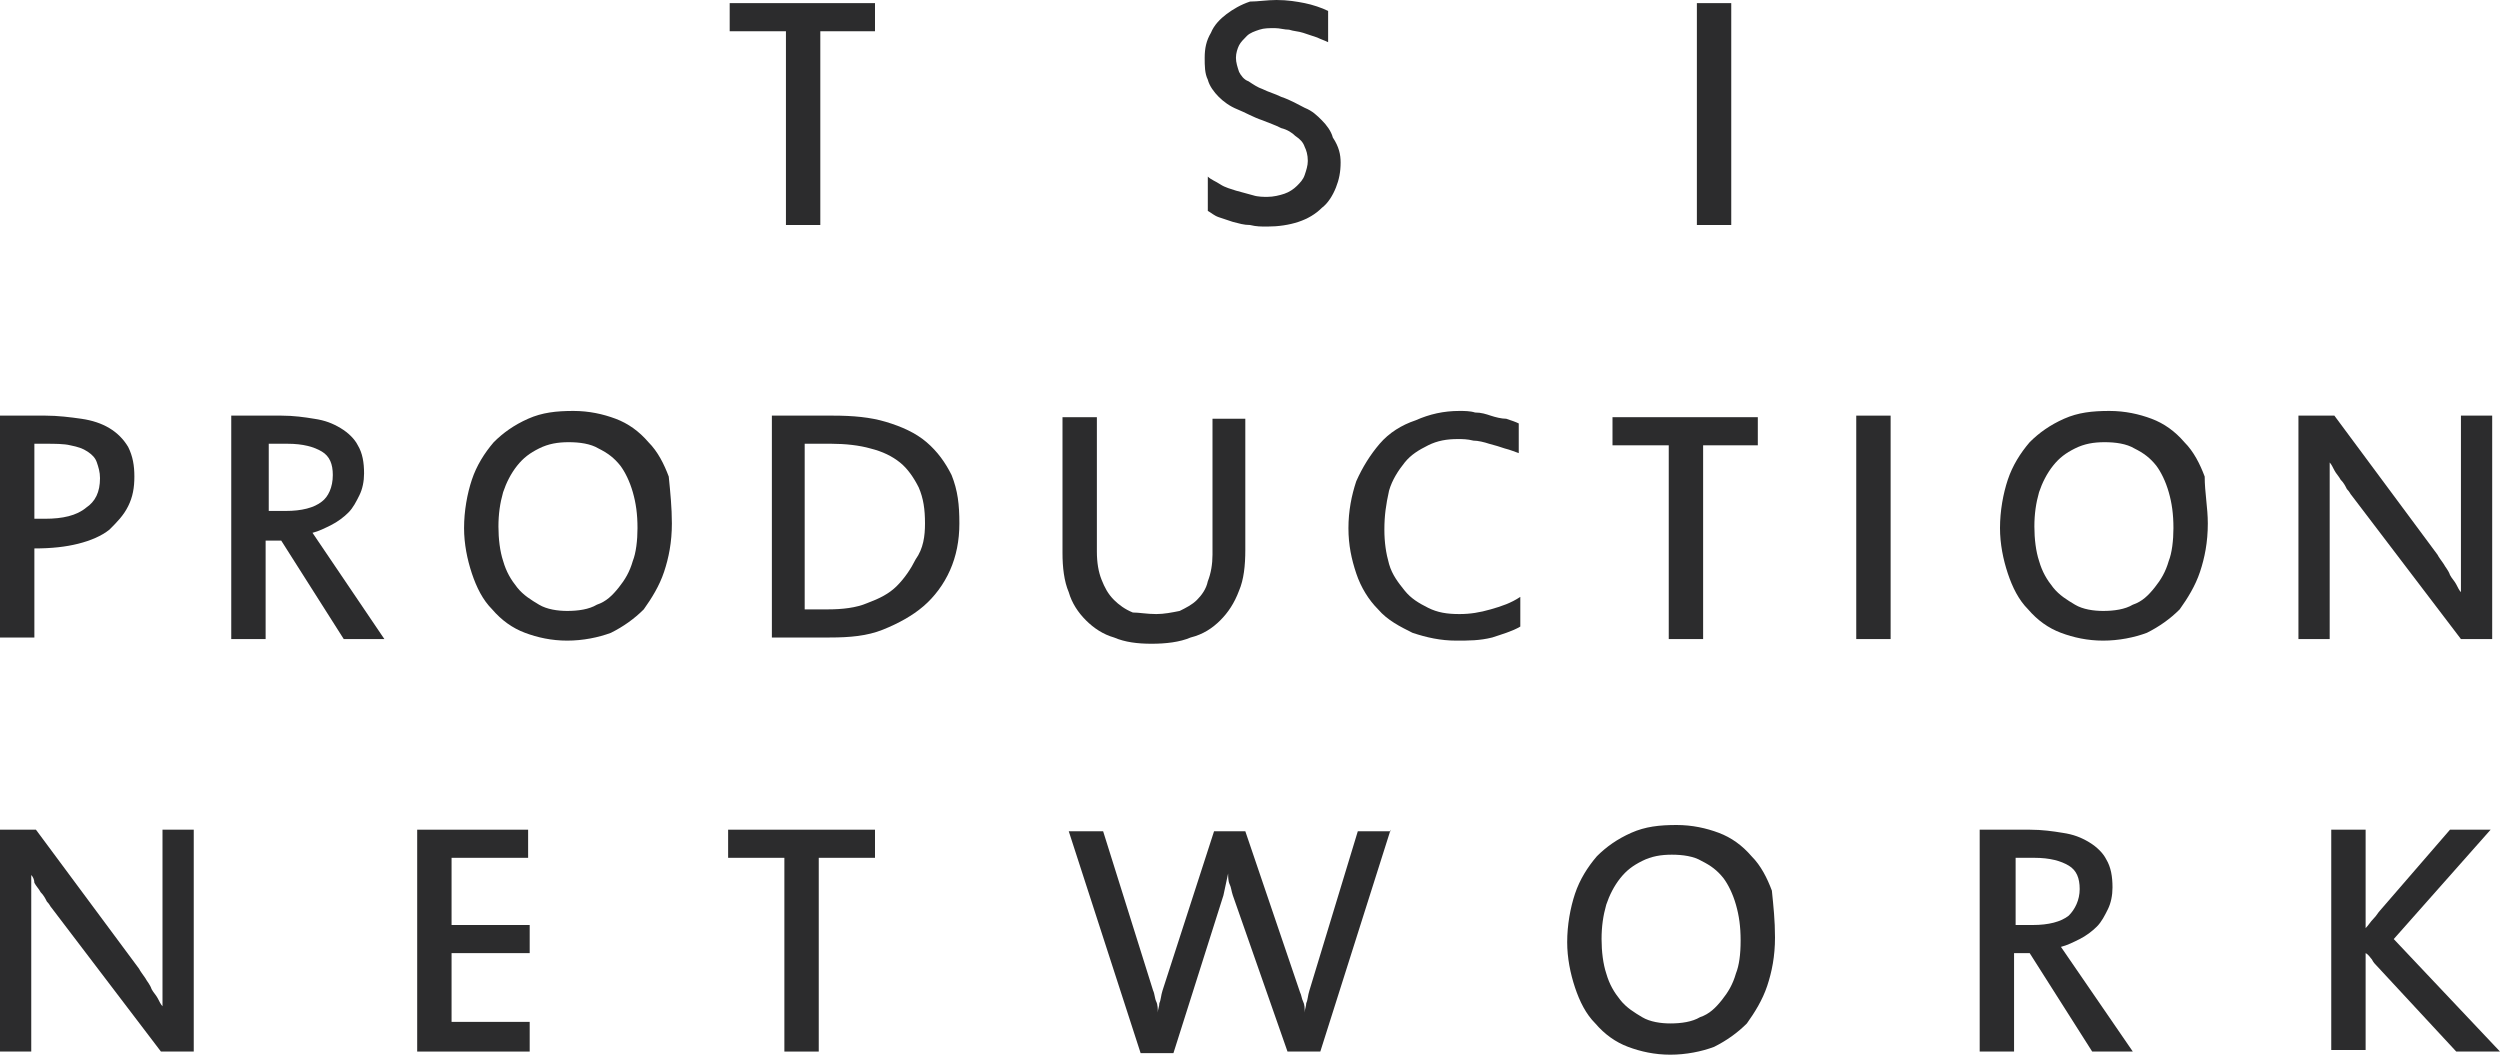
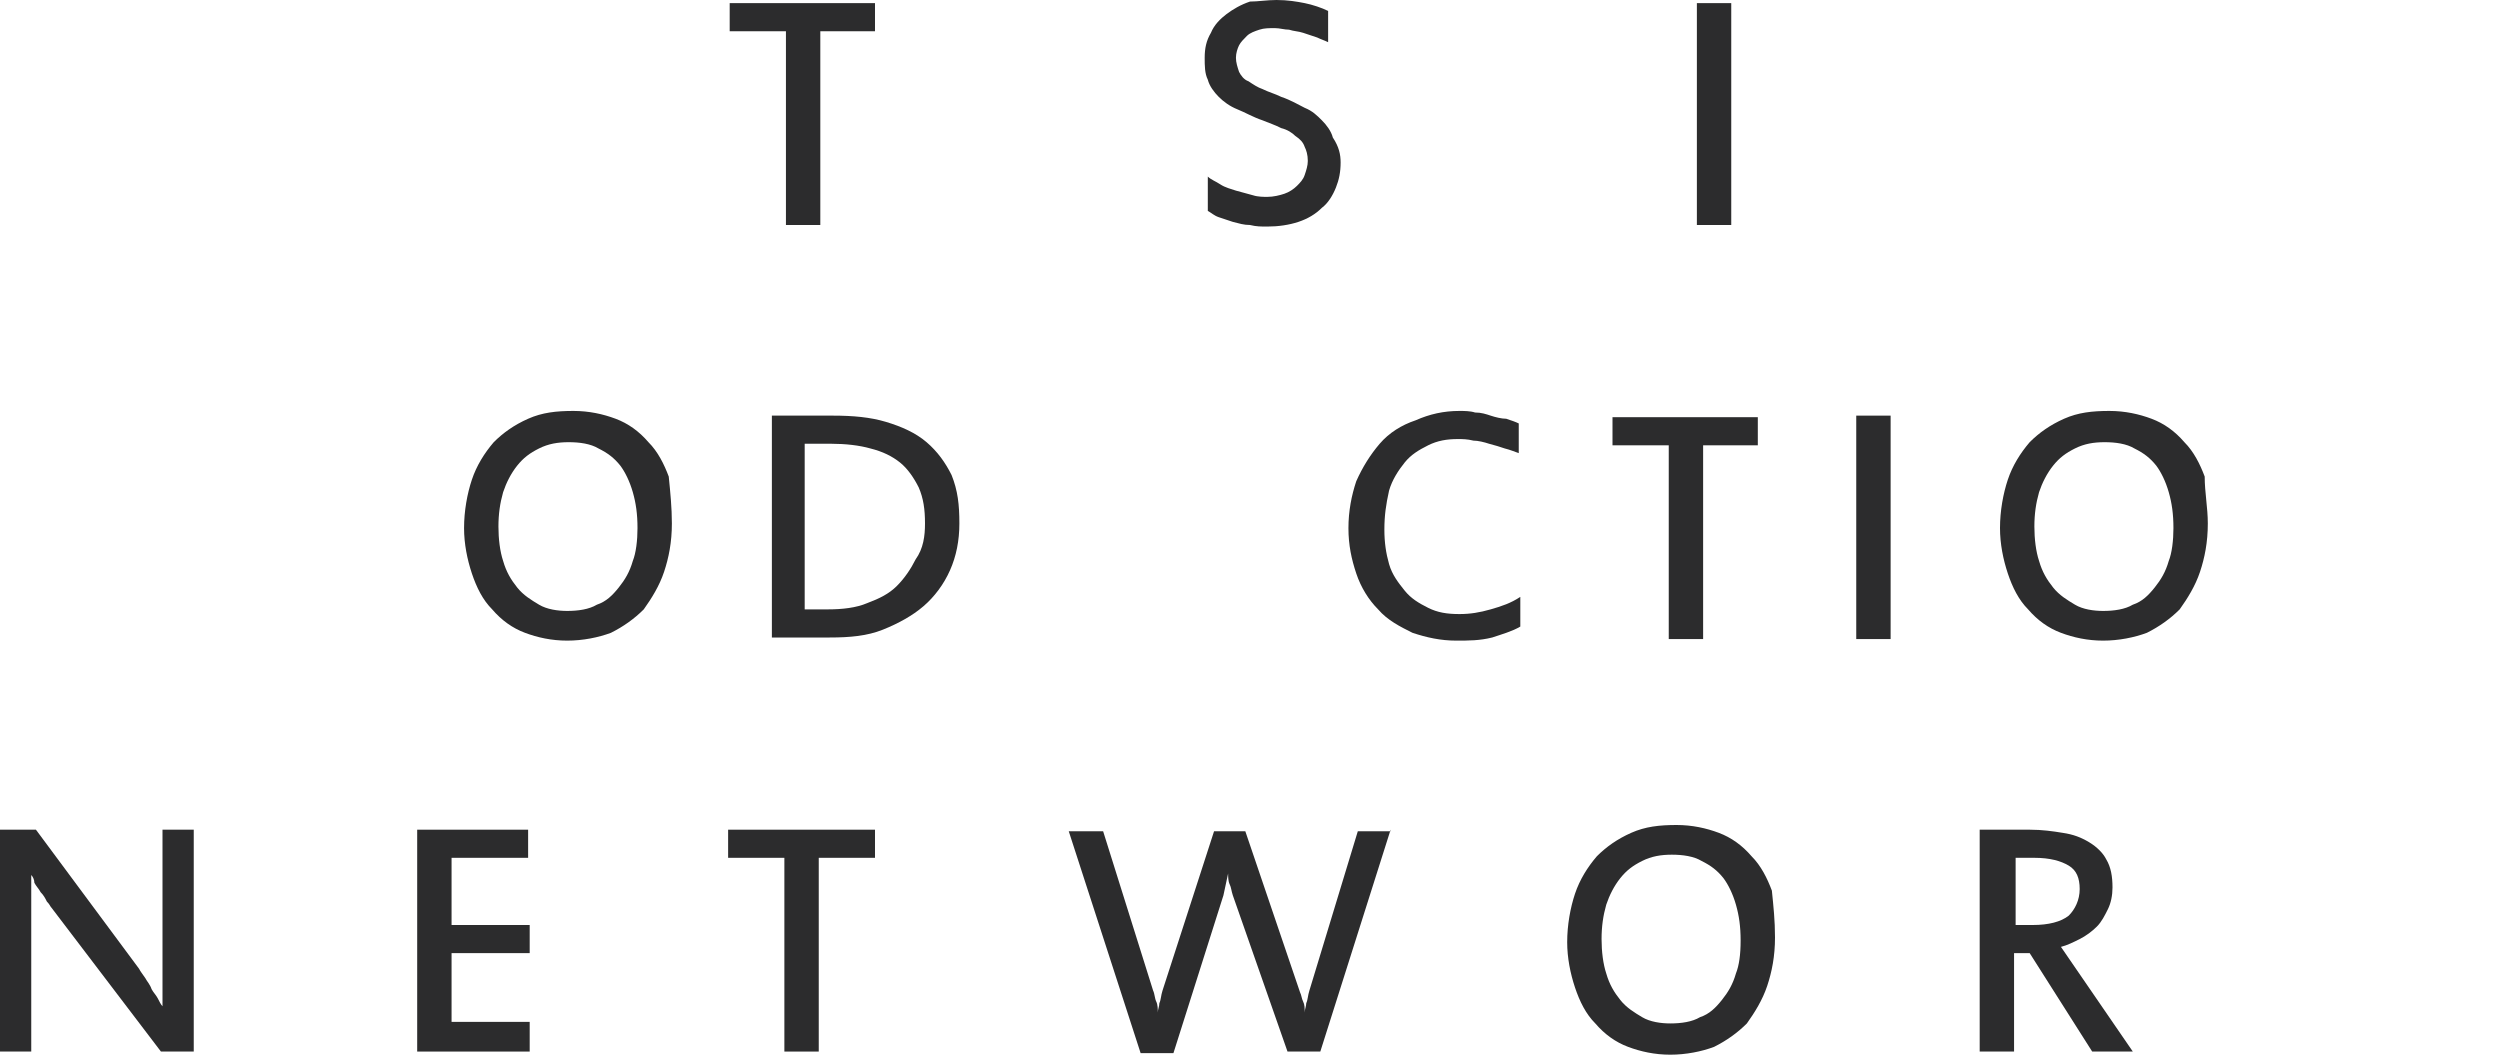
<svg xmlns="http://www.w3.org/2000/svg" version="1.1" id="レイヤー_1" x="0px" y="0px" viewBox="0 0 160 67.5" style="enable-background:new 0 0 160 67.5;" xml:space="preserve">
  <style type="text/css">
	.st0{fill:#2C2C2D;}
</style>
  <g>
    <g>
-       <path class="st0" d="M8.6,30.5c0,0.7-0.1,1.3-0.4,1.9c-0.3,0.6-0.7,1-1.2,1.5c-0.5,0.4-1.2,0.7-2,0.9c-0.8,0.2-1.7,0.3-2.8,0.3    v5.7H0V26.6h2.9c0.8,0,1.6,0.1,2.3,0.2c0.7,0.1,1.3,0.3,1.8,0.6c0.5,0.3,0.9,0.7,1.2,1.2C8.5,29.2,8.6,29.8,8.6,30.5z M6.4,30.6    c0-0.4-0.1-0.7-0.2-1c-0.1-0.3-0.3-0.5-0.6-0.7c-0.3-0.2-0.6-0.3-1.1-0.4c-0.4-0.1-1-0.1-1.6-0.1H2.2v4.8h0.7c1.1,0,2-0.2,2.6-0.7    C6.1,32.1,6.4,31.5,6.4,30.6z" />
-       <path class="st0" d="M24.6,40.9h-2.6l-4-6.3h-1v6.3h-2.2V26.6h3.2c0.8,0,1.5,0.1,2.1,0.2c0.7,0.1,1.2,0.3,1.7,0.6    c0.5,0.3,0.9,0.7,1.1,1.1c0.3,0.5,0.4,1.1,0.4,1.8c0,0.5-0.1,1-0.3,1.4c-0.2,0.4-0.4,0.8-0.7,1.1c-0.3,0.3-0.7,0.6-1.1,0.8    c-0.4,0.2-0.8,0.4-1.2,0.5L24.6,40.9z M21.3,30.4c0-0.7-0.2-1.2-0.7-1.5c-0.5-0.3-1.2-0.5-2.2-0.5h-1.2v4.3h1.1    c1,0,1.8-0.2,2.3-0.6C21,31.8,21.3,31.2,21.3,30.4z" />
      <path class="st0" d="M43,33.5c0,1.2-0.2,2.2-0.5,3.1c-0.3,0.9-0.8,1.7-1.3,2.4c-0.6,0.6-1.3,1.1-2.1,1.5c-0.8,0.3-1.8,0.5-2.8,0.5    c-1,0-1.9-0.2-2.7-0.5c-0.8-0.3-1.5-0.8-2.1-1.5c-0.6-0.6-1-1.4-1.3-2.3c-0.3-0.9-0.5-1.9-0.5-2.9c0-1.1,0.2-2.2,0.5-3.1    c0.3-0.9,0.8-1.7,1.4-2.4c0.6-0.6,1.3-1.1,2.2-1.5c0.9-0.4,1.8-0.5,2.9-0.5c1,0,1.9,0.2,2.7,0.5c0.8,0.3,1.5,0.8,2.1,1.5    c0.6,0.6,1,1.4,1.3,2.2C42.9,31.5,43,32.5,43,33.5z M40.8,33.8c0-0.9-0.1-1.6-0.3-2.3c-0.2-0.7-0.5-1.3-0.8-1.7    c-0.4-0.5-0.8-0.8-1.4-1.1c-0.5-0.3-1.2-0.4-1.9-0.4c-0.7,0-1.3,0.1-1.9,0.4c-0.6,0.3-1,0.6-1.4,1.1c-0.4,0.5-0.7,1.1-0.9,1.7    c-0.2,0.7-0.3,1.4-0.3,2.2c0,0.8,0.1,1.6,0.3,2.2c0.2,0.7,0.5,1.2,0.9,1.7c0.4,0.5,0.9,0.8,1.4,1.1c0.5,0.3,1.2,0.4,1.8,0.4    c0.7,0,1.4-0.1,1.9-0.4c0.6-0.2,1-0.6,1.4-1.1c0.4-0.5,0.7-1,0.9-1.7C40.7,35.4,40.8,34.6,40.8,33.8z" />
      <path class="st0" d="M61.4,33.5c0,1.1-0.2,2.1-0.6,3c-0.4,0.9-1,1.7-1.7,2.3c-0.7,0.6-1.6,1.1-2.6,1.5c-1,0.4-2.1,0.5-3.4,0.5    h-3.7V26.6h3.9c1.3,0,2.4,0.1,3.4,0.4c1,0.3,1.9,0.7,2.6,1.3c0.7,0.6,1.2,1.3,1.6,2.1C61.3,31.4,61.4,32.3,61.4,33.5z M59.2,33.5    c0-0.9-0.1-1.6-0.4-2.3c-0.3-0.6-0.7-1.2-1.2-1.6c-0.5-0.4-1.1-0.7-1.9-0.9c-0.7-0.2-1.6-0.3-2.5-0.3h-1.7V39h1.5    c0.9,0,1.8-0.1,2.5-0.4c0.8-0.3,1.4-0.6,1.9-1.1c0.5-0.5,0.9-1.1,1.2-1.7C59.1,35.1,59.2,34.3,59.2,33.5z" />
-       <path class="st0" d="M74,39.3c0.5,0,1-0.1,1.5-0.2c0.4-0.2,0.8-0.4,1.1-0.7c0.3-0.3,0.6-0.7,0.7-1.2c0.2-0.5,0.3-1.1,0.3-1.7v-8.7    h2.1v8.4c0,1-0.1,1.9-0.4,2.6c-0.3,0.8-0.7,1.4-1.2,1.9c-0.5,0.5-1.1,0.9-1.9,1.1c-0.7,0.3-1.6,0.4-2.5,0.4    c-0.9,0-1.7-0.1-2.4-0.4c-0.7-0.2-1.3-0.6-1.8-1.1c-0.5-0.5-0.9-1.1-1.1-1.8c-0.3-0.7-0.4-1.6-0.4-2.5v-8.7h2.2v8.6    c0,0.7,0.1,1.3,0.3,1.8c0.2,0.5,0.4,0.9,0.8,1.3c0.3,0.3,0.7,0.6,1.2,0.8C72.9,39.2,73.4,39.3,74,39.3z" />
      <path class="st0" d="M88.6,33.9c0,0.8,0.1,1.5,0.3,2.2c0.2,0.7,0.6,1.2,1,1.7c0.4,0.5,0.9,0.8,1.5,1.1c0.6,0.3,1.2,0.4,2,0.4    c0.7,0,1.3-0.1,2-0.3c0.7-0.2,1.3-0.4,1.9-0.8v1.9c-0.5,0.3-1.2,0.5-1.8,0.7C94.7,41,94,41,93.2,41c-1,0-1.9-0.2-2.8-0.5    c-0.8-0.4-1.6-0.8-2.2-1.5c-0.6-0.6-1.1-1.4-1.4-2.3c-0.3-0.9-0.5-1.8-0.5-2.9c0-1.1,0.2-2.1,0.5-3c0.4-0.9,0.9-1.7,1.5-2.4    c0.6-0.7,1.4-1.2,2.3-1.5c0.9-0.4,1.8-0.6,2.8-0.6c0.3,0,0.7,0,1,0.1c0.4,0,0.7,0.1,1,0.2c0.3,0.1,0.7,0.2,1,0.2    c0.3,0.1,0.6,0.2,0.8,0.3v1.9c-0.3-0.1-0.5-0.2-0.9-0.3c-0.3-0.1-0.6-0.2-1-0.3c-0.3-0.1-0.7-0.2-1-0.2c-0.4-0.1-0.7-0.1-1-0.1    c-0.7,0-1.3,0.1-1.9,0.4c-0.6,0.3-1.1,0.6-1.5,1.1c-0.4,0.5-0.8,1.1-1,1.8C88.7,32.3,88.6,33,88.6,33.9z" />
      <path class="st0" d="M112.5,28.5H109v12.4h-2.2V28.5h-3.6v-1.8h9.3V28.5z" />
      <path class="st0" d="M121,40.9h-2.2V26.6h2.2V40.9z" />
      <path class="st0" d="M141.3,33.5c0,1.2-0.2,2.2-0.5,3.1c-0.3,0.9-0.8,1.7-1.3,2.4c-0.6,0.6-1.3,1.1-2.1,1.5    c-0.8,0.3-1.8,0.5-2.8,0.5c-1,0-1.9-0.2-2.7-0.5c-0.8-0.3-1.5-0.8-2.1-1.5c-0.6-0.6-1-1.4-1.3-2.3c-0.3-0.9-0.5-1.9-0.5-2.9    c0-1.1,0.2-2.2,0.5-3.1c0.3-0.9,0.8-1.7,1.4-2.4c0.6-0.6,1.3-1.1,2.2-1.5c0.9-0.4,1.8-0.5,2.9-0.5c1,0,1.9,0.2,2.7,0.5    c0.8,0.3,1.5,0.8,2.1,1.5c0.6,0.6,1,1.4,1.3,2.2C141.1,31.5,141.3,32.5,141.3,33.5z M139.1,33.8c0-0.9-0.1-1.6-0.3-2.3    c-0.2-0.7-0.5-1.3-0.8-1.7c-0.4-0.5-0.8-0.8-1.4-1.1c-0.5-0.3-1.2-0.4-1.9-0.4c-0.7,0-1.3,0.1-1.9,0.4c-0.6,0.3-1,0.6-1.4,1.1    c-0.4,0.5-0.7,1.1-0.9,1.7c-0.2,0.7-0.3,1.4-0.3,2.2c0,0.8,0.1,1.6,0.3,2.2c0.2,0.7,0.5,1.2,0.9,1.7c0.4,0.5,0.9,0.8,1.4,1.1    c0.5,0.3,1.2,0.4,1.8,0.4c0.7,0,1.4-0.1,1.9-0.4c0.6-0.2,1-0.6,1.4-1.1c0.4-0.5,0.7-1,0.9-1.7C139,35.4,139.1,34.6,139.1,33.8z" />
-       <path class="st0" d="M159.6,40.9h-2.1l-7-9.2c-0.1-0.1-0.1-0.2-0.3-0.4c-0.1-0.2-0.2-0.4-0.4-0.6c-0.1-0.2-0.3-0.4-0.4-0.6    c-0.1-0.2-0.2-0.4-0.3-0.5v11.3h-2V26.6h2.3l6.6,8.9c0.1,0.2,0.2,0.3,0.4,0.6c0.1,0.2,0.3,0.4,0.4,0.7c0.1,0.2,0.3,0.4,0.4,0.6    c0.1,0.2,0.2,0.4,0.3,0.5V26.6h2V40.9z" />
    </g>
    <g>
      <g>
        <path class="st0" d="M12.4,67.3h-2.1l-7-9.2c-0.1-0.1-0.1-0.2-0.3-0.4c-0.1-0.2-0.2-0.4-0.4-0.6c-0.1-0.2-0.3-0.4-0.4-0.6     C2.2,56.3,2.1,56.1,2,56v11.3H0V53.1h2.3L8.9,62c0.1,0.2,0.2,0.3,0.4,0.6c0.1,0.2,0.3,0.4,0.4,0.7c0.1,0.2,0.3,0.4,0.4,0.6     c0.1,0.2,0.2,0.4,0.3,0.5V53.1h2V67.3z" />
        <path class="st0" d="M33.8,67.3h-7.1V53.1h7.1v1.8h-4.9v4.3h5v1.8h-5v4.4h5V67.3z" />
        <path class="st0" d="M56,54.9h-3.6v12.4h-2.2V54.9h-3.6v-1.8H56V54.9z" />
        <path class="st0" d="M89,53.1l-4.5,14.2h-2.1l-3.5-10c-0.1-0.3-0.1-0.5-0.2-0.7c-0.1-0.2-0.1-0.5-0.1-0.7h0     c-0.1,0.5-0.2,0.9-0.3,1.4l-3.2,10.1h-2.1l-4.6-14.2h2.2l3.2,10.2c0.1,0.2,0.1,0.5,0.2,0.7c0.1,0.2,0.1,0.5,0.1,0.7h0     c0-0.2,0.1-0.4,0.1-0.6c0.1-0.2,0.1-0.5,0.2-0.8l3.3-10.2h2l3.5,10.3c0.1,0.2,0.1,0.4,0.2,0.6c0.1,0.2,0.1,0.4,0.1,0.7h0     c0-0.2,0.1-0.4,0.1-0.6c0.1-0.2,0.1-0.5,0.2-0.8l3.1-10.2H89z" />
        <path class="st0" d="M113.6,60c0,1.2-0.2,2.2-0.5,3.1c-0.3,0.9-0.8,1.7-1.3,2.4c-0.6,0.6-1.3,1.1-2.1,1.5     c-0.8,0.3-1.8,0.5-2.8,0.5c-1,0-1.9-0.2-2.7-0.5c-0.8-0.3-1.5-0.8-2.1-1.5c-0.6-0.6-1-1.4-1.3-2.3c-0.3-0.9-0.5-1.9-0.5-2.9     c0-1.1,0.2-2.2,0.5-3.1c0.3-0.9,0.8-1.7,1.4-2.4c0.6-0.6,1.3-1.1,2.2-1.5c0.9-0.4,1.8-0.5,2.9-0.5c1,0,1.9,0.2,2.7,0.5     c0.8,0.3,1.5,0.8,2.1,1.5c0.6,0.6,1,1.4,1.3,2.2C113.5,58,113.6,58.9,113.6,60z M111.4,60.2c0-0.9-0.1-1.6-0.3-2.3     c-0.2-0.7-0.5-1.3-0.8-1.7c-0.4-0.5-0.8-0.8-1.4-1.1c-0.5-0.3-1.2-0.4-1.9-0.4c-0.7,0-1.3,0.1-1.9,0.4c-0.6,0.3-1,0.6-1.4,1.1     c-0.4,0.5-0.7,1.1-0.9,1.7c-0.2,0.7-0.3,1.4-0.3,2.2c0,0.8,0.1,1.6,0.3,2.2c0.2,0.7,0.5,1.2,0.9,1.7c0.4,0.5,0.9,0.8,1.4,1.1     c0.5,0.3,1.2,0.4,1.8,0.4c0.7,0,1.4-0.1,1.9-0.4c0.6-0.2,1-0.6,1.4-1.1c0.4-0.5,0.7-1,0.9-1.7C111.3,61.8,111.4,61.1,111.4,60.2z     " />
        <path class="st0" d="M136.5,67.3h-2.6l-4-6.3h-1v6.3h-2.2V53.1h3.2c0.8,0,1.5,0.1,2.1,0.2c0.7,0.1,1.2,0.3,1.7,0.6     c0.5,0.3,0.9,0.7,1.1,1.1c0.3,0.5,0.4,1.1,0.4,1.8c0,0.5-0.1,1-0.3,1.4c-0.2,0.4-0.4,0.8-0.7,1.1c-0.3,0.3-0.7,0.6-1.1,0.8     c-0.4,0.2-0.8,0.4-1.2,0.5L136.5,67.3z M133.1,56.9c0-0.7-0.2-1.2-0.7-1.5c-0.5-0.3-1.2-0.5-2.2-0.5H129v4.3h1.1     c1,0,1.8-0.2,2.3-0.6C132.8,58.2,133.1,57.6,133.1,56.9z" />
-         <path class="st0" d="M160,67.3h-2.8l-5.1-5.5c-0.1-0.1-0.2-0.2-0.3-0.4c-0.1-0.1-0.2-0.3-0.4-0.4v6.2h-2.2V53.1h2.2l0,6.3     c0.2-0.2,0.3-0.4,0.5-0.6c0.2-0.2,0.3-0.4,0.4-0.5l4.5-5.2h2.6l-6.2,7L160,67.3z" />
      </g>
    </g>
    <g>
      <path class="st0" d="M56.1,2h-3.6v12.4h-2.2V2h-3.6V0.2h9.3V2z" />
      <path class="st0" d="M85.8,10.4c0,0.6-0.1,1.1-0.3,1.6c-0.2,0.5-0.5,1-0.9,1.3c-0.4,0.4-0.9,0.7-1.5,0.9c-0.6,0.2-1.3,0.3-2,0.3    c-0.4,0-0.7,0-1.1-0.1c-0.4,0-0.7-0.1-1.1-0.2c-0.3-0.1-0.6-0.2-0.9-0.3c-0.3-0.1-0.5-0.3-0.7-0.4v-2.2c0.2,0.2,0.5,0.3,0.8,0.5    c0.3,0.2,0.7,0.3,1,0.4c0.4,0.1,0.7,0.2,1.1,0.3c0.3,0.1,0.7,0.1,0.9,0.1c0.4,0,0.8-0.1,1.1-0.2c0.3-0.1,0.6-0.3,0.8-0.5    c0.2-0.2,0.4-0.4,0.5-0.7c0.1-0.3,0.2-0.6,0.2-0.9c0-0.4-0.1-0.7-0.2-0.9c-0.1-0.3-0.3-0.5-0.6-0.7c-0.2-0.2-0.5-0.4-0.9-0.5    c-0.4-0.2-0.7-0.3-1.2-0.5c-0.6-0.2-1.1-0.5-1.6-0.7c-0.5-0.2-0.9-0.5-1.2-0.8c-0.3-0.3-0.6-0.7-0.7-1.1c-0.2-0.4-0.2-0.9-0.2-1.4    c0-0.6,0.1-1.1,0.4-1.6c0.2-0.5,0.6-0.9,1-1.2c0.4-0.3,0.9-0.6,1.5-0.8C80.5,0.1,81.1,0,81.7,0c0.7,0,1.3,0.1,1.8,0.2    c0.5,0.1,1.1,0.3,1.5,0.5v2c-0.2-0.1-0.5-0.2-0.7-0.3c-0.3-0.1-0.6-0.2-0.9-0.3c-0.3-0.1-0.6-0.1-0.9-0.2c-0.3,0-0.6-0.1-0.9-0.1    c-0.4,0-0.7,0-1,0.1c-0.3,0.1-0.6,0.2-0.8,0.4c-0.2,0.2-0.4,0.4-0.5,0.6c-0.1,0.2-0.2,0.5-0.2,0.8c0,0.3,0.1,0.6,0.2,0.9    c0.1,0.2,0.3,0.5,0.6,0.6c0.3,0.2,0.6,0.4,0.9,0.5c0.4,0.2,0.8,0.3,1.2,0.5c0.6,0.2,1.1,0.5,1.5,0.7c0.5,0.2,0.8,0.5,1.1,0.8    c0.3,0.3,0.6,0.7,0.7,1.1C85.7,9.4,85.8,9.9,85.8,10.4z" />
      <path class="st0" d="M110.8,14.4h-2.2V0.2h2.2V14.4z" />
    </g>
  </g>
  <g>
</g>
  <g>
</g>
  <g>
</g>
  <g>
</g>
  <g>
</g>
  <g>
</g>
</svg>